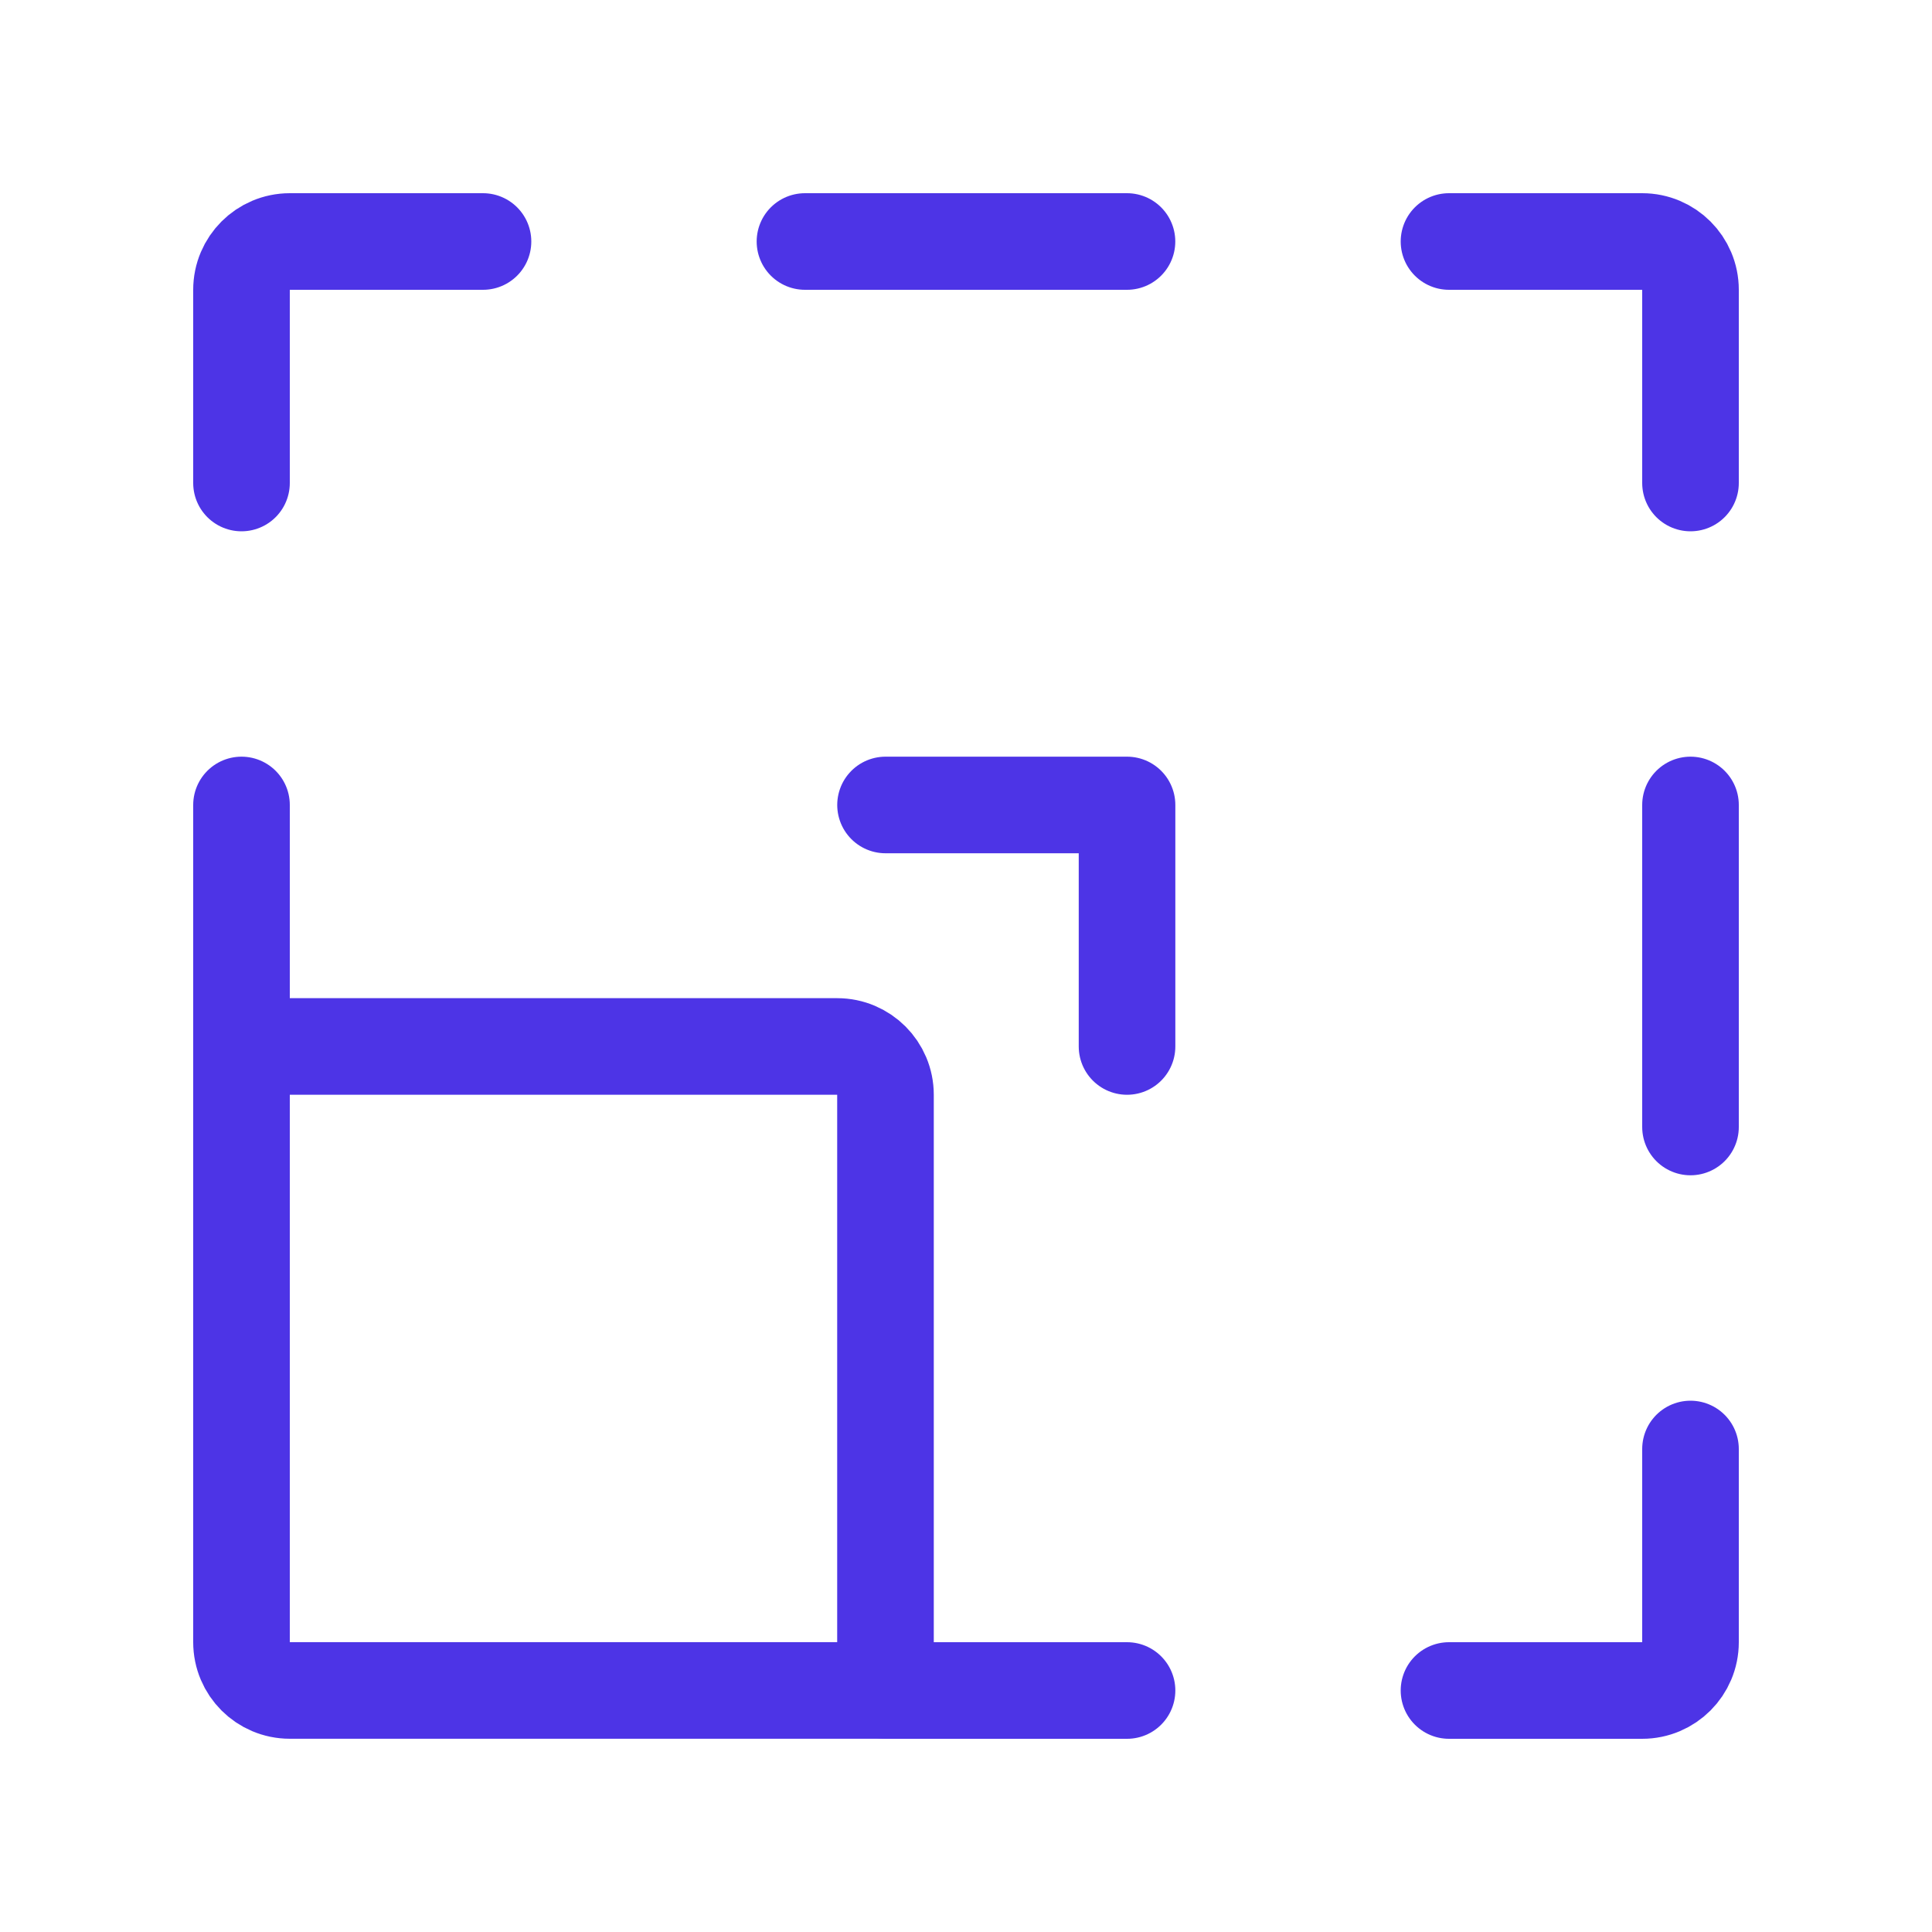
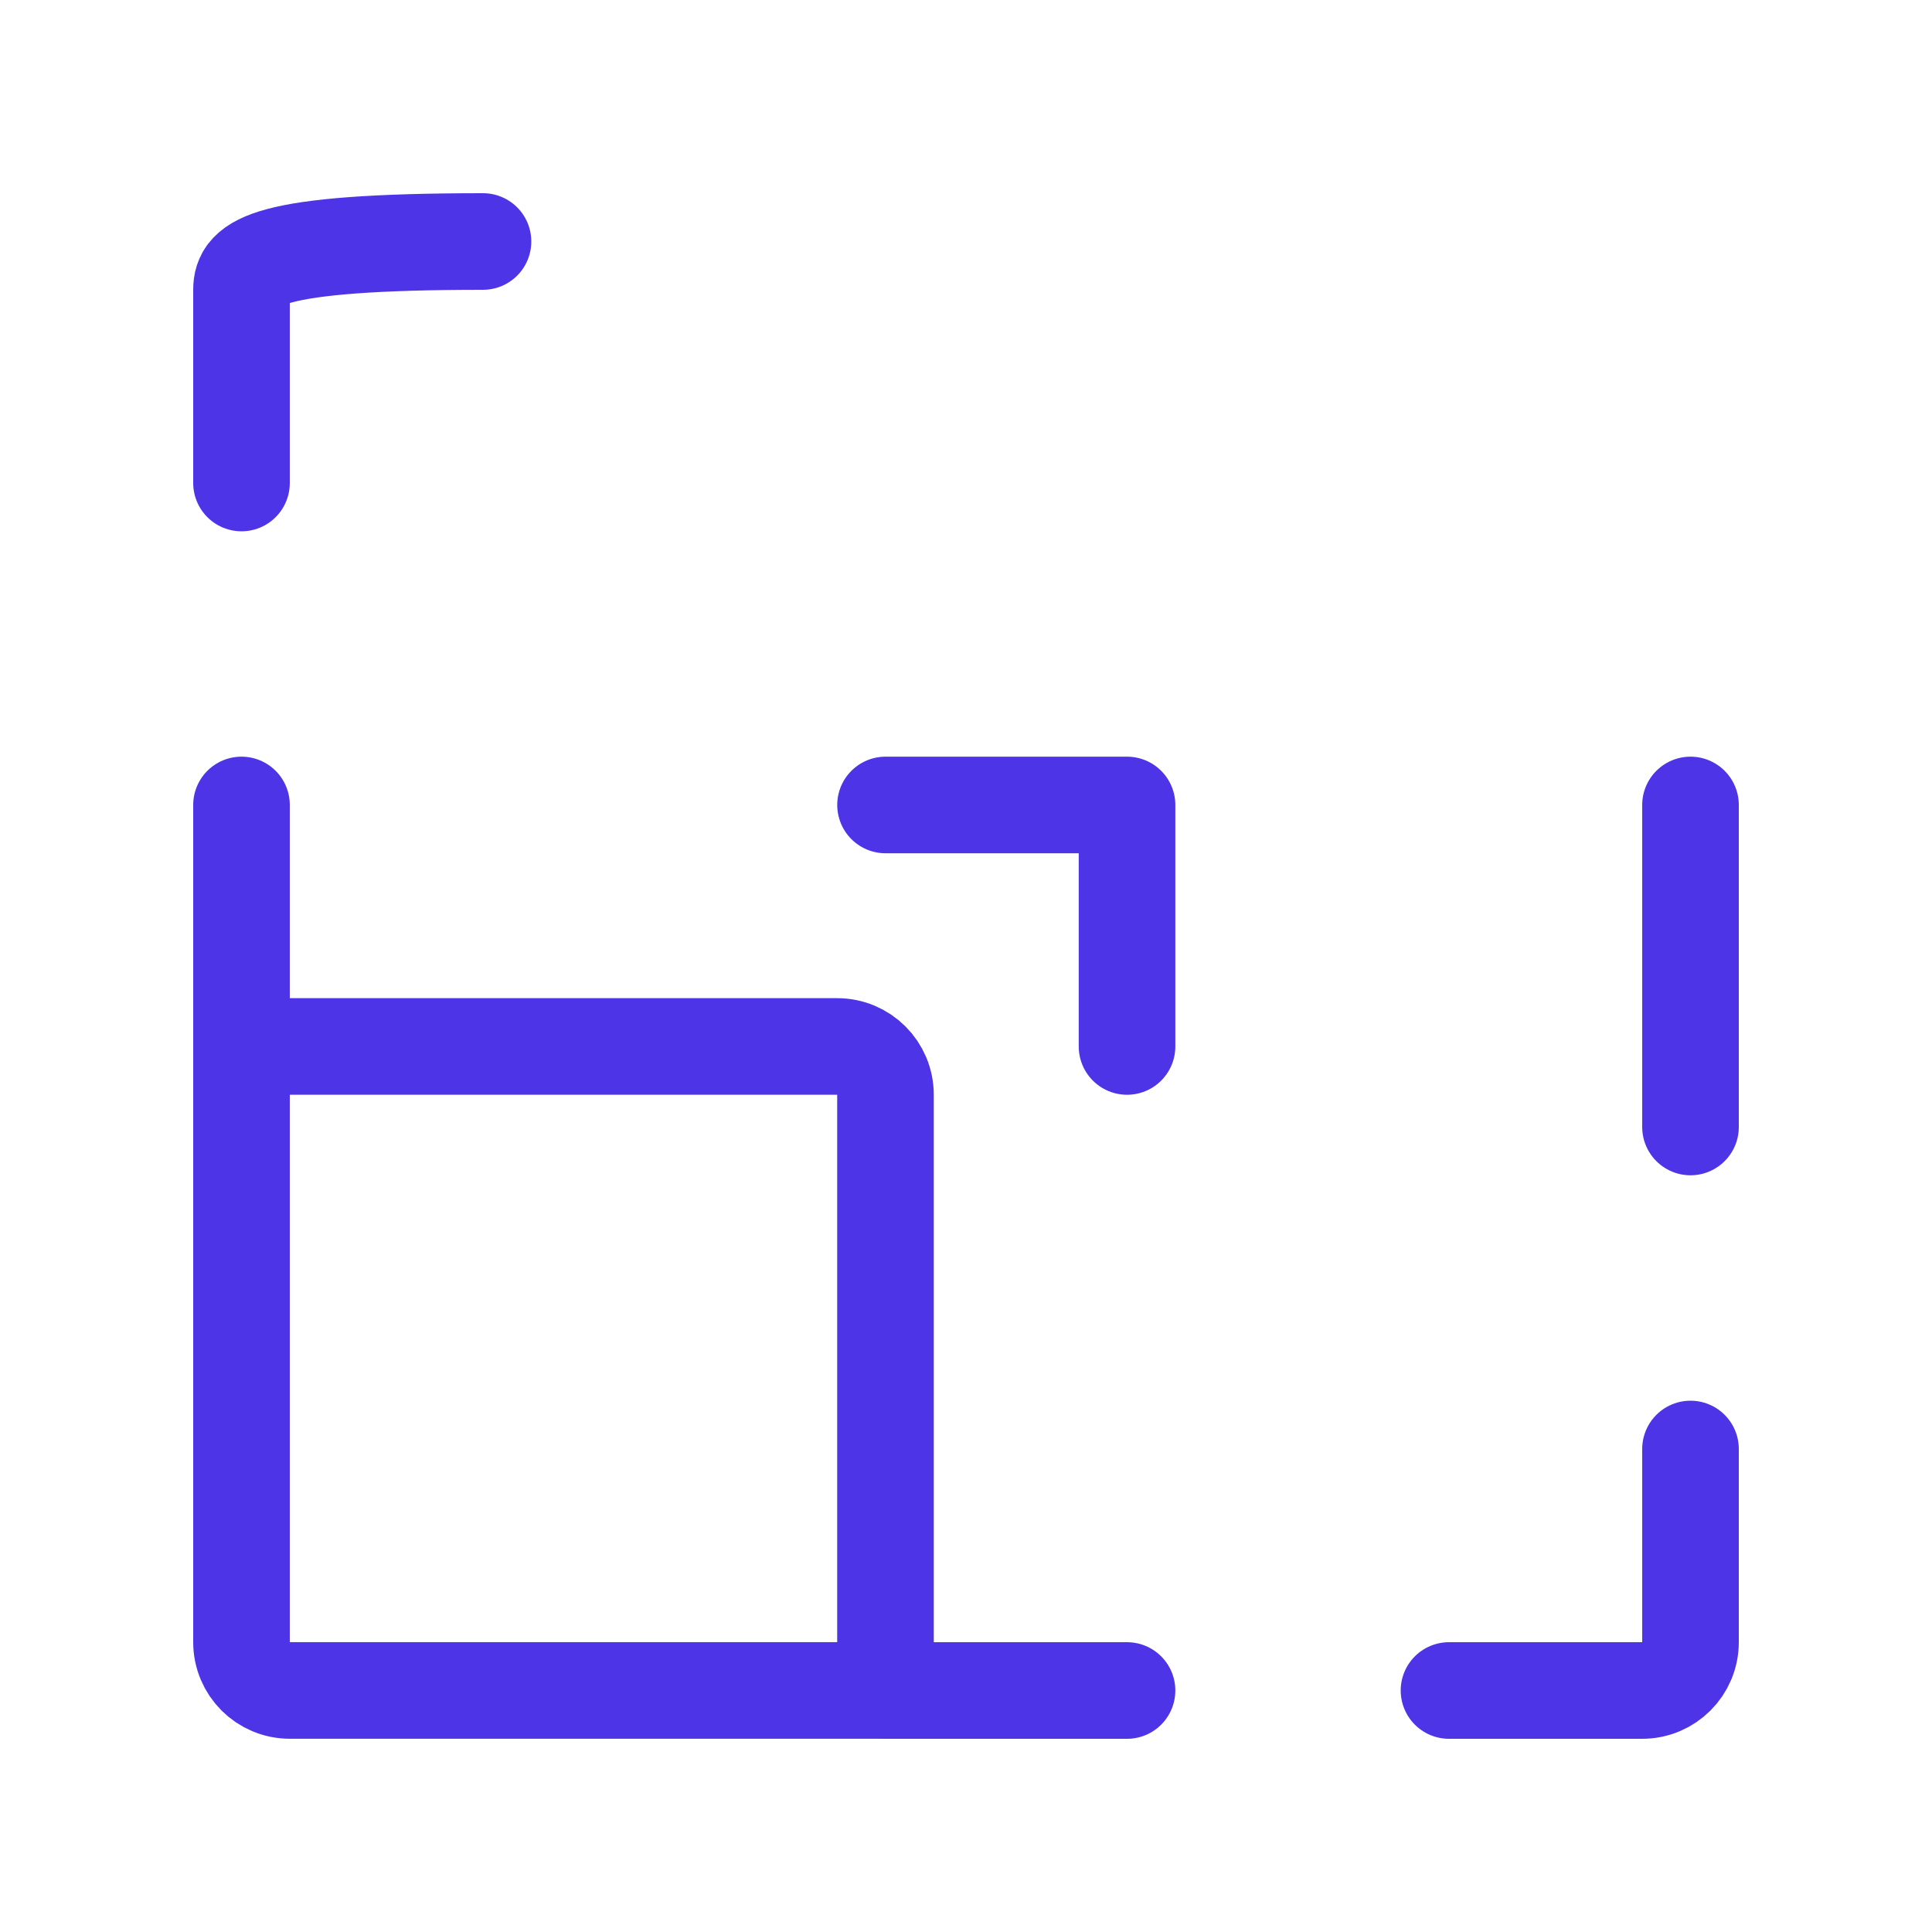
<svg xmlns="http://www.w3.org/2000/svg" width="40" height="40" viewBox="0 0 40 40" fill="none">
  <path d="M18.333 22.666V34.999H6C5.448 34.999 5 34.552 5 33.999V21.666H17.333C17.886 21.666 18.333 22.114 18.333 22.666Z" stroke="#4D34E6" stroke-width="2" stroke-linecap="round" stroke-linejoin="round" />
  <path d="M18.334 35H23.334" stroke="#4D34E6" stroke-width="2" stroke-linecap="round" stroke-linejoin="round" />
  <path d="M5 21.666V16.666" stroke="#4D34E6" stroke-width="2" stroke-linecap="round" stroke-linejoin="round" />
-   <path d="M10 5H6C5.448 5 5 5.448 5 6V10" stroke="#4D34E6" stroke-width="2" stroke-linecap="round" stroke-linejoin="round" />
-   <path d="M23.333 5H16.666" stroke="#4D34E6" stroke-width="2" stroke-linecap="round" stroke-linejoin="round" />
+   <path d="M10 5C5.448 5 5 5.448 5 6V10" stroke="#4D34E6" stroke-width="2" stroke-linecap="round" stroke-linejoin="round" />
  <path d="M35 16.666V23.333" stroke="#4D34E6" stroke-width="2" stroke-linecap="round" stroke-linejoin="round" />
-   <path d="M30 5H34C34.552 5 35 5.448 35 6V10" stroke="#4D34E6" stroke-width="2" stroke-linecap="round" stroke-linejoin="round" />
  <path d="M30 35H34C34.552 35 35 34.552 35 34V30" stroke="#4D34E6" stroke-width="2" stroke-linecap="round" stroke-linejoin="round" />
  <path d="M18.334 16.666H23.334V21.666" stroke="#4D34E6" stroke-width="2" stroke-linecap="round" stroke-linejoin="round" />
</svg>